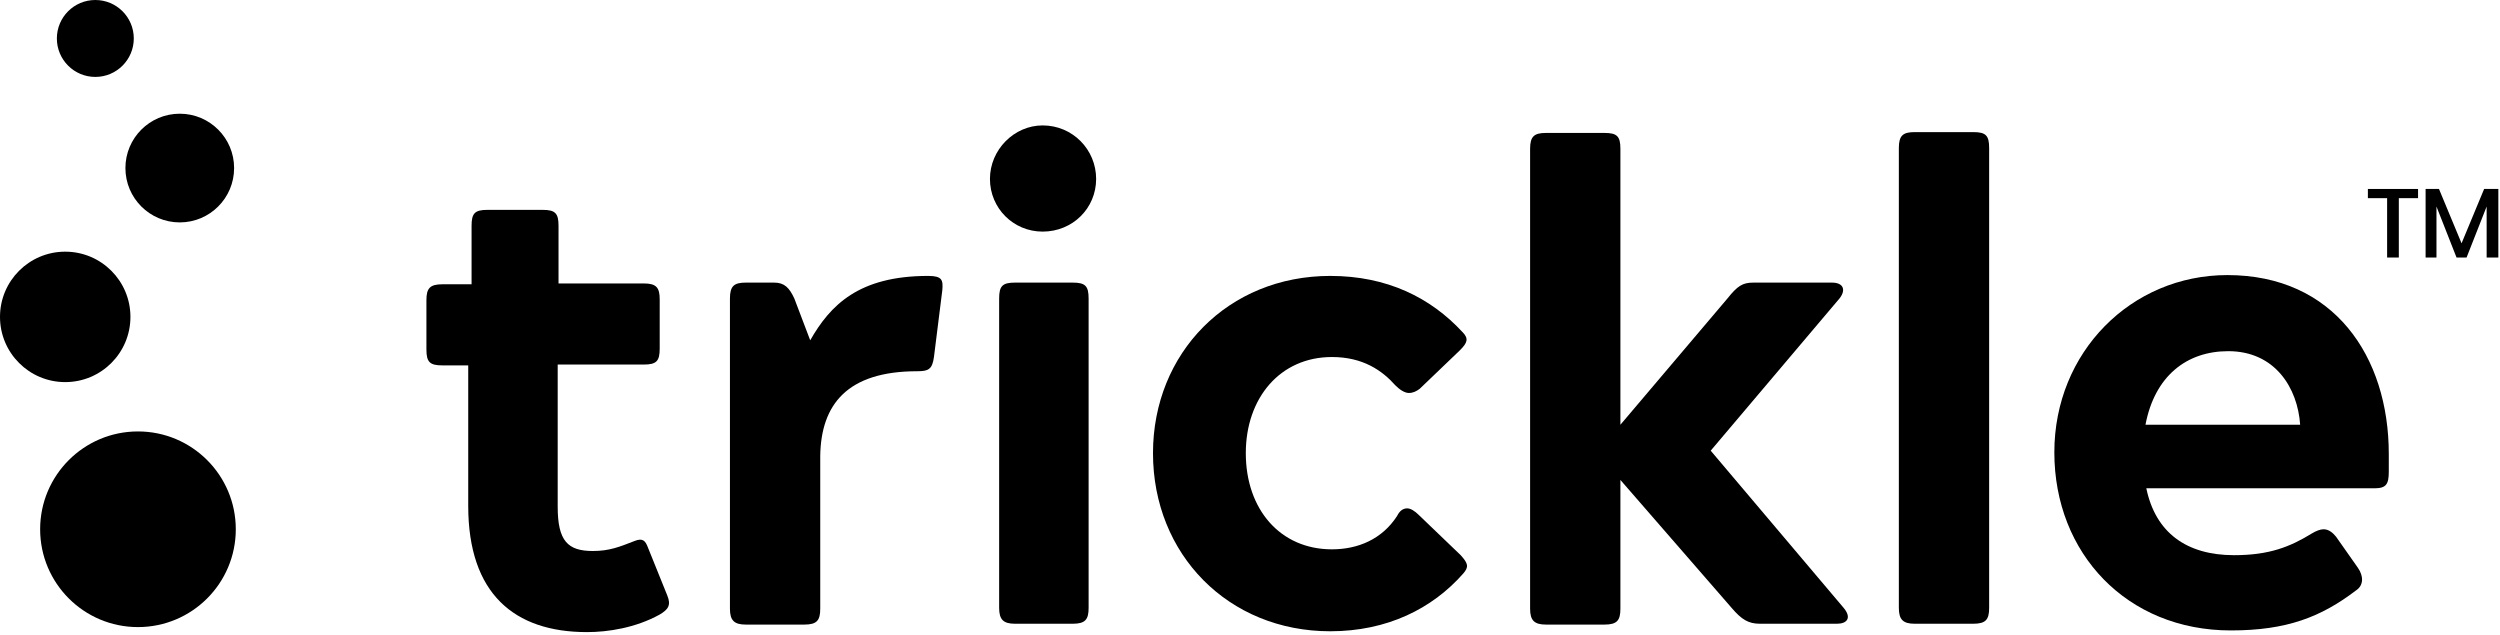
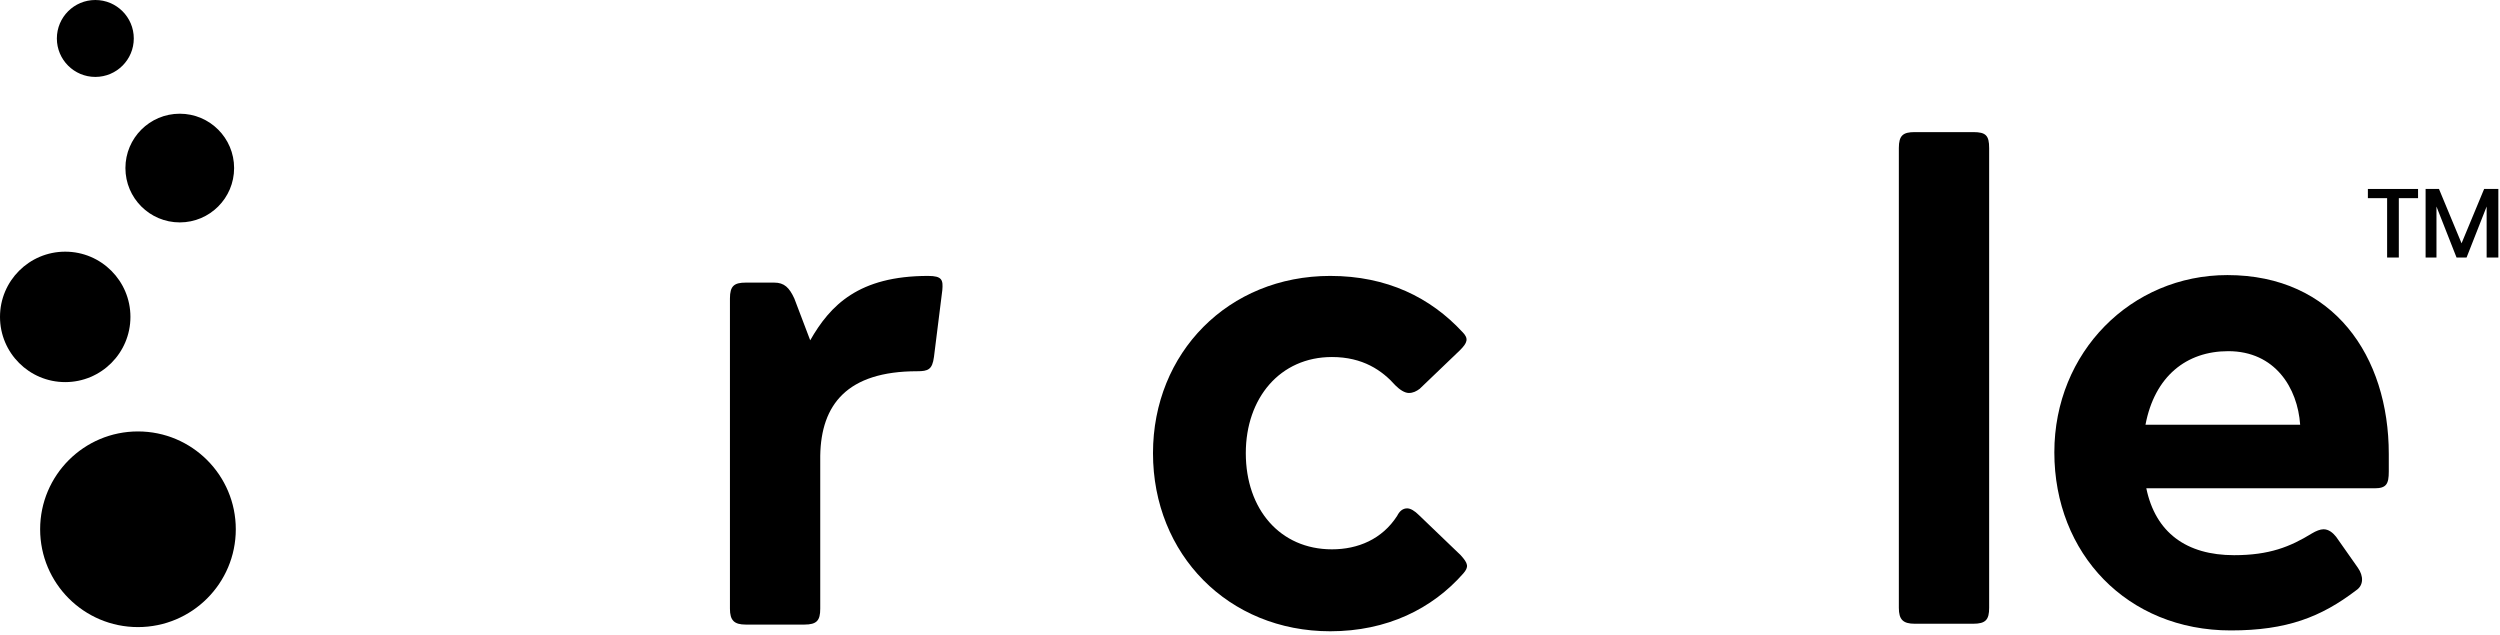
<svg xmlns="http://www.w3.org/2000/svg" width="299" height="76" viewBox="0 0 299 76" fill="none">
  <path d="M16.501 75C22.962 75 28.201 69.762 28.201 63.3C28.201 56.838 22.962 51.6 16.501 51.6C10.039 51.6 4.801 56.838 4.801 63.3C4.801 69.762 10.039 75 16.501 75Z" fill="black" />
  <path d="M7.8 45.7C12.108 45.7 15.6 42.208 15.6 37.9C15.6 33.592 12.108 30.1 7.8 30.1C3.492 30.1 0 33.592 0 37.9C0 42.208 3.492 45.7 7.8 45.7Z" fill="black" />
  <path d="M21.5 26.6C25.09 26.6 28 23.69 28 20.1C28 16.51 25.09 13.6 21.5 13.6C17.91 13.6 15 16.51 15 20.1C15 23.69 17.91 26.6 21.5 26.6Z" fill="black" />
  <path d="M11.401 9.2C13.941 9.2 16.001 7.141 16.001 4.6C16.001 2.059 13.941 0 11.401 0C8.86 0 6.801 2.059 6.801 4.6C6.801 7.141 8.86 9.2 11.401 9.2Z" fill="black" />
-   <path d="M56.4 34H52.9C51.4 34 51 34.5 51 35.9V41.8C51 43.3 51.4 43.7 52.9 43.7H56V60.5C56 71 61.5 75.6 70.2 75.6C72.7 75.6 76 75.1 78.9 73.5C79.9 72.9 80.3 72.4 79.8 71.2L77.5 65.5C77.2 64.7 76.9 64.3 75.9 64.7C74.1 65.4 72.9 65.9 70.9 65.9C67.9 65.9 66.7 64.7 66.7 60.6V43.6H77C78.5 43.6 78.9 43.2 78.9 41.7V35.8C78.9 34.4 78.5 33.9 77 33.9H66.8V27C66.8 25.5 66.4 25.1 64.9 25.1H58.3C56.8 25.1 56.4 25.5 56.4 27V34Z" fill="black" />
  <path d="M109.701 44.4C111.001 44.4 111.501 44.2 111.701 42.7L112.701 34.7C112.801 33.5 112.701 33 111.001 33C102.701 33 99.301 36.5 96.901 40.7L95.001 35.7C94.401 34.4 93.801 33.8 92.601 33.8H89.201C87.801 33.8 87.301 34.2 87.301 35.7V72.8C87.301 74.2 87.801 74.7 89.201 74.7H96.201C97.701 74.7 98.101 74.2 98.101 72.8V54.5C98.201 48.4 101.301 44.4 109.701 44.4Z" fill="black" />
-   <path d="M118.398 21.4C118.398 24.9 121.198 27.7 124.698 27.7C128.298 27.7 131.098 24.9 131.098 21.4C131.098 17.9 128.298 15 124.698 15C121.298 15 118.398 17.9 118.398 21.4ZM119.498 72.7C119.498 74.1 119.998 74.6 121.398 74.6H128.298C129.798 74.6 130.198 74.1 130.198 72.7V35.7C130.198 34.2 129.798 33.8 128.298 33.8H121.398C119.898 33.8 119.498 34.2 119.498 35.7V72.7Z" fill="black" />
  <path d="M159.298 65.7C153.098 65.7 148.998 60.9 148.998 54.2C148.998 47.6 153.098 42.7 159.298 42.7C162.998 42.7 165.298 44.3 166.898 46.1C167.398 46.6 167.998 47 168.498 47C168.998 47 169.398 46.8 169.798 46.5L174.598 41.9C175.498 41 175.698 40.5 174.898 39.7C171.098 35.6 165.898 33 159.098 33C146.898 33 137.898 42.2 137.898 54.2C137.898 66.3 146.898 75.5 159.098 75.5C165.898 75.5 171.298 72.8 174.998 68.6C175.698 67.8 175.598 67.4 174.698 66.4L169.698 61.6C169.198 61.1 168.698 60.8 168.298 60.8C167.798 60.8 167.398 61.1 167.098 61.7C165.298 64.5 162.398 65.7 159.298 65.7Z" fill="black" />
-   <path d="M204.6 53.9L220 35.7C220.8 34.7 220.5 33.8 219.1 33.8H209.7C208.4 33.8 207.8 34.2 206.6 35.7L193.8 50.8V17.8C193.8 16.3 193.4 15.9 191.9 15.9H184.9C183.5 15.9 183 16.3 183 17.8V72.8C183 74.2 183.5 74.7 184.9 74.7H191.9C193.4 74.7 193.8 74.2 193.8 72.8V57.4L207.1 72.7C208.3 74.1 209.1 74.6 210.5 74.6H219.7C220.9 74.6 221.5 73.9 220.5 72.7L204.6 53.9Z" fill="black" />
  <path d="M227.102 72.7C227.102 74.1 227.602 74.6 229.002 74.6H236.002C237.502 74.6 237.902 74.1 237.902 72.7V17.7C237.902 16.2 237.502 15.8 236.002 15.8H229.002C227.602 15.8 227.102 16.2 227.102 17.7V72.7Z" fill="black" />
  <path d="M285.699 54.3C285.699 42.6 279.099 32.9 266.399 32.9C254.899 32.9 245.699 42.1 245.699 54.1C245.699 66.2 254.399 75.4 266.799 75.4C273.499 75.4 277.599 73.8 281.799 70.6C282.699 70 282.699 68.9 281.999 67.9L279.399 64.2C278.999 63.7 278.499 63.3 277.899 63.3C277.499 63.3 276.999 63.5 276.499 63.8C273.899 65.4 271.399 66.4 267.199 66.4C261.499 66.4 257.799 63.7 256.699 58.4H283.999C285.399 58.4 285.699 57.9 285.699 56.4V54.3ZM256.599 50.8C257.699 45 261.499 42 266.499 42C272.099 42 274.799 46.4 275.099 50.8H256.599Z" fill="black" />
  <path d="M289.199 22.6V23.7H286.899V30.8H285.499V23.7H283.199V22.6H289.199Z" fill="black" />
  <path d="M298.802 22.6V30.8H297.402V24.7L295.002 30.8H293.802L291.402 24.7V30.8H290.102V22.6H291.702L294.402 29.1L297.102 22.6H298.802Z" fill="black" />
</svg>